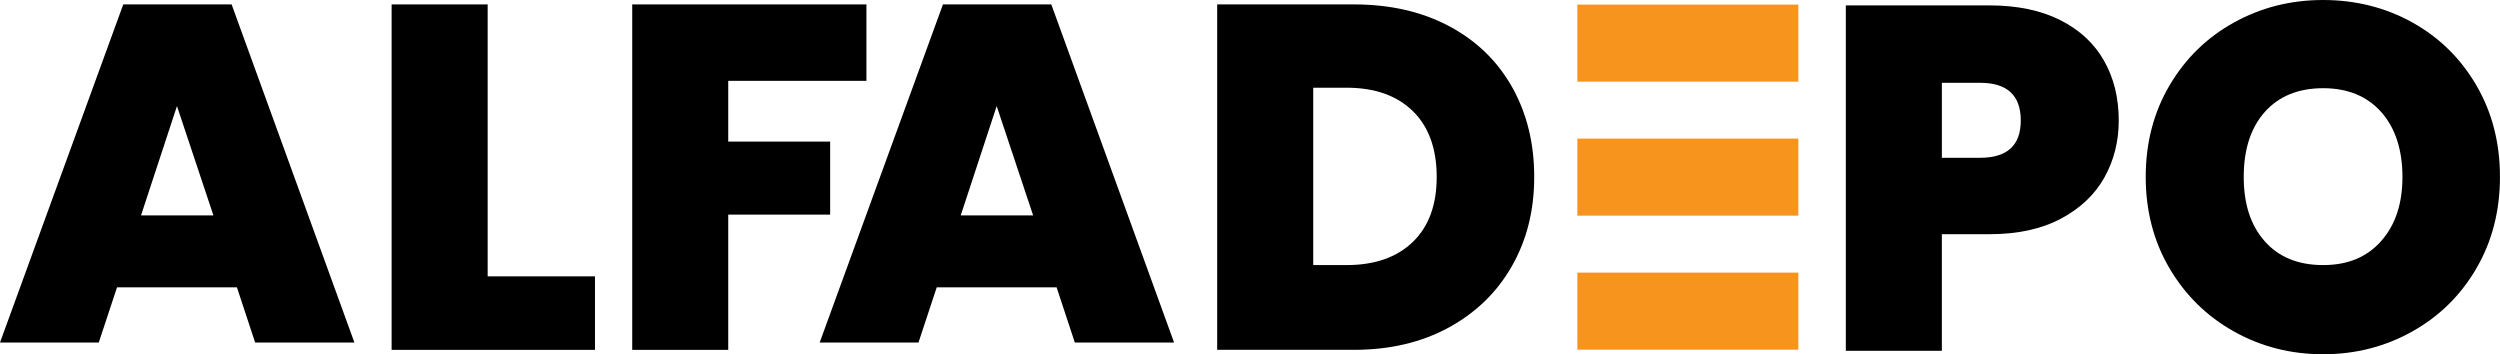
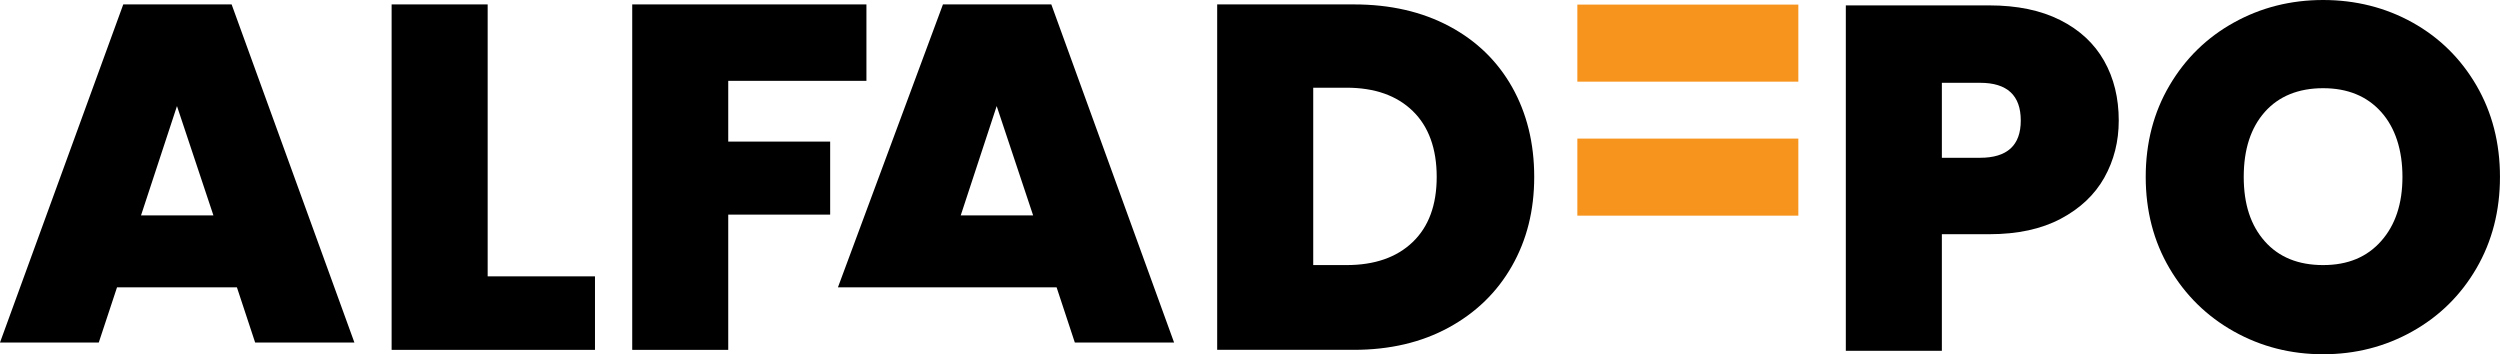
<svg xmlns="http://www.w3.org/2000/svg" id="Layer_2" data-name="Layer 2" viewBox="0 0 815.53 115.56">
  <defs>
    <style>
      .cls-1, .cls-2 {
        stroke-width: 0px;
      }

      .cls-2 {
        fill: #f7941d;
      }
    </style>
  </defs>
  <g id="Layer_1-2" data-name="Layer 1">
    <g>
      <path class="cls-1" d="m77.28,93.74h-39.11l-5.95,17.99H0L40.21,1.44h35.35l40.05,110.29h-32.38l-5.94-17.99Zm-7.66-23.47l-11.89-35.67-11.73,35.67h23.62Z" />
-       <path class="cls-1" d="m344.68,93.74h-39.11l-5.95,17.99h-32.23L307.6,1.44h35.35l40.05,110.29h-32.38l-5.94-17.99Zm-7.66-23.47l-11.89-35.67-11.73,35.67h23.62Z" />
+       <path class="cls-1" d="m344.68,93.74h-39.11h-32.23L307.6,1.44h35.35l40.05,110.29h-32.38l-5.94-17.99Zm-7.66-23.47l-11.89-35.67-11.73,35.67h23.62Z" />
      <polygon class="cls-1" points="159.08 90.15 194.09 90.15 194.09 114.13 127.75 114.13 127.75 1.44 159.08 1.44 159.08 90.15" />
      <polygon class="cls-1" points="282.64 1.44 282.64 26.37 237.56 26.37 237.56 46.19 270.81 46.19 270.81 70.01 237.56 70.01 237.56 114.13 206.24 114.13 206.24 1.44 282.64 1.44" />
      <path class="cls-1" d="m472.75,8.55c8.9,4.74,15.74,11.38,20.54,19.9,4.79,8.53,7.19,18.28,7.19,29.25s-2.42,20.57-7.27,29.09c-4.85,8.53-11.73,15.21-20.62,20.06-8.9,4.85-19.21,7.27-30.93,7.27h-44.6V1.44h44.6c11.83,0,22.19,2.37,31.09,7.11m-11.91,70.41c5.22-5.01,7.83-12.09,7.83-21.26s-2.61-16.44-7.83-21.5c-5.22-5.06-12.41-7.59-21.58-7.59h-10.87v57.86h10.87c9.16,0,16.36-2.5,21.58-7.51" />
    </g>
    <g>
      <path class="cls-1" d="m686.46,57.94c-3.15,5.59-7.89,10.07-14.23,13.43-6.34,3.36-14.1,5.03-23.26,5.03h-15.51v38.04h-31.33V1.76h46.83c9.05,0,16.75,1.6,23.1,4.79,6.34,3.2,11.11,7.62,14.31,13.27,3.2,5.65,4.79,12.15,4.79,19.5,0,6.82-1.57,13.03-4.71,18.62m-27.25-18.62c0-8.2-4.42-12.31-13.27-12.31h-12.47v24.46h12.47c8.84,0,13.27-4.05,13.27-12.15" />
      <path class="cls-1" d="m728.73,108.13c-8.85-4.96-15.85-11.83-21.02-20.62-5.17-8.79-7.75-18.73-7.75-29.81s2.58-21.02,7.75-29.81c5.17-8.79,12.17-15.64,21.02-20.54,8.84-4.9,18.54-7.35,29.09-7.35s20.38,2.45,29.17,7.35c8.79,4.9,15.74,11.75,20.86,20.54,5.11,8.79,7.67,18.73,7.67,29.81s-2.56,21.02-7.67,29.81c-5.11,8.79-12.09,15.67-20.94,20.62-8.85,4.96-18.54,7.43-29.09,7.43s-20.25-2.48-29.09-7.43m48.03-29.49c4.64-5.22,6.95-12.2,6.95-20.94s-2.32-16.01-6.95-21.18c-4.64-5.17-10.95-7.75-18.94-7.75s-14.44,2.59-19.02,7.75c-4.58,5.17-6.87,12.23-6.87,21.18s2.29,15.85,6.87,21.02c4.58,5.17,10.92,7.75,19.02,7.75s14.31-2.61,18.94-7.83" />
    </g>
    <g>
-       <rect class="cls-2" x="514.55" y="88.93" width="72.09" height="25.14" />
      <rect class="cls-2" x="514.55" y="45.21" width="72.09" height="25.14" />
      <rect class="cls-2" x="514.55" y="1.5" width="72.09" height="25.14" />
    </g>
  </g>
</svg>